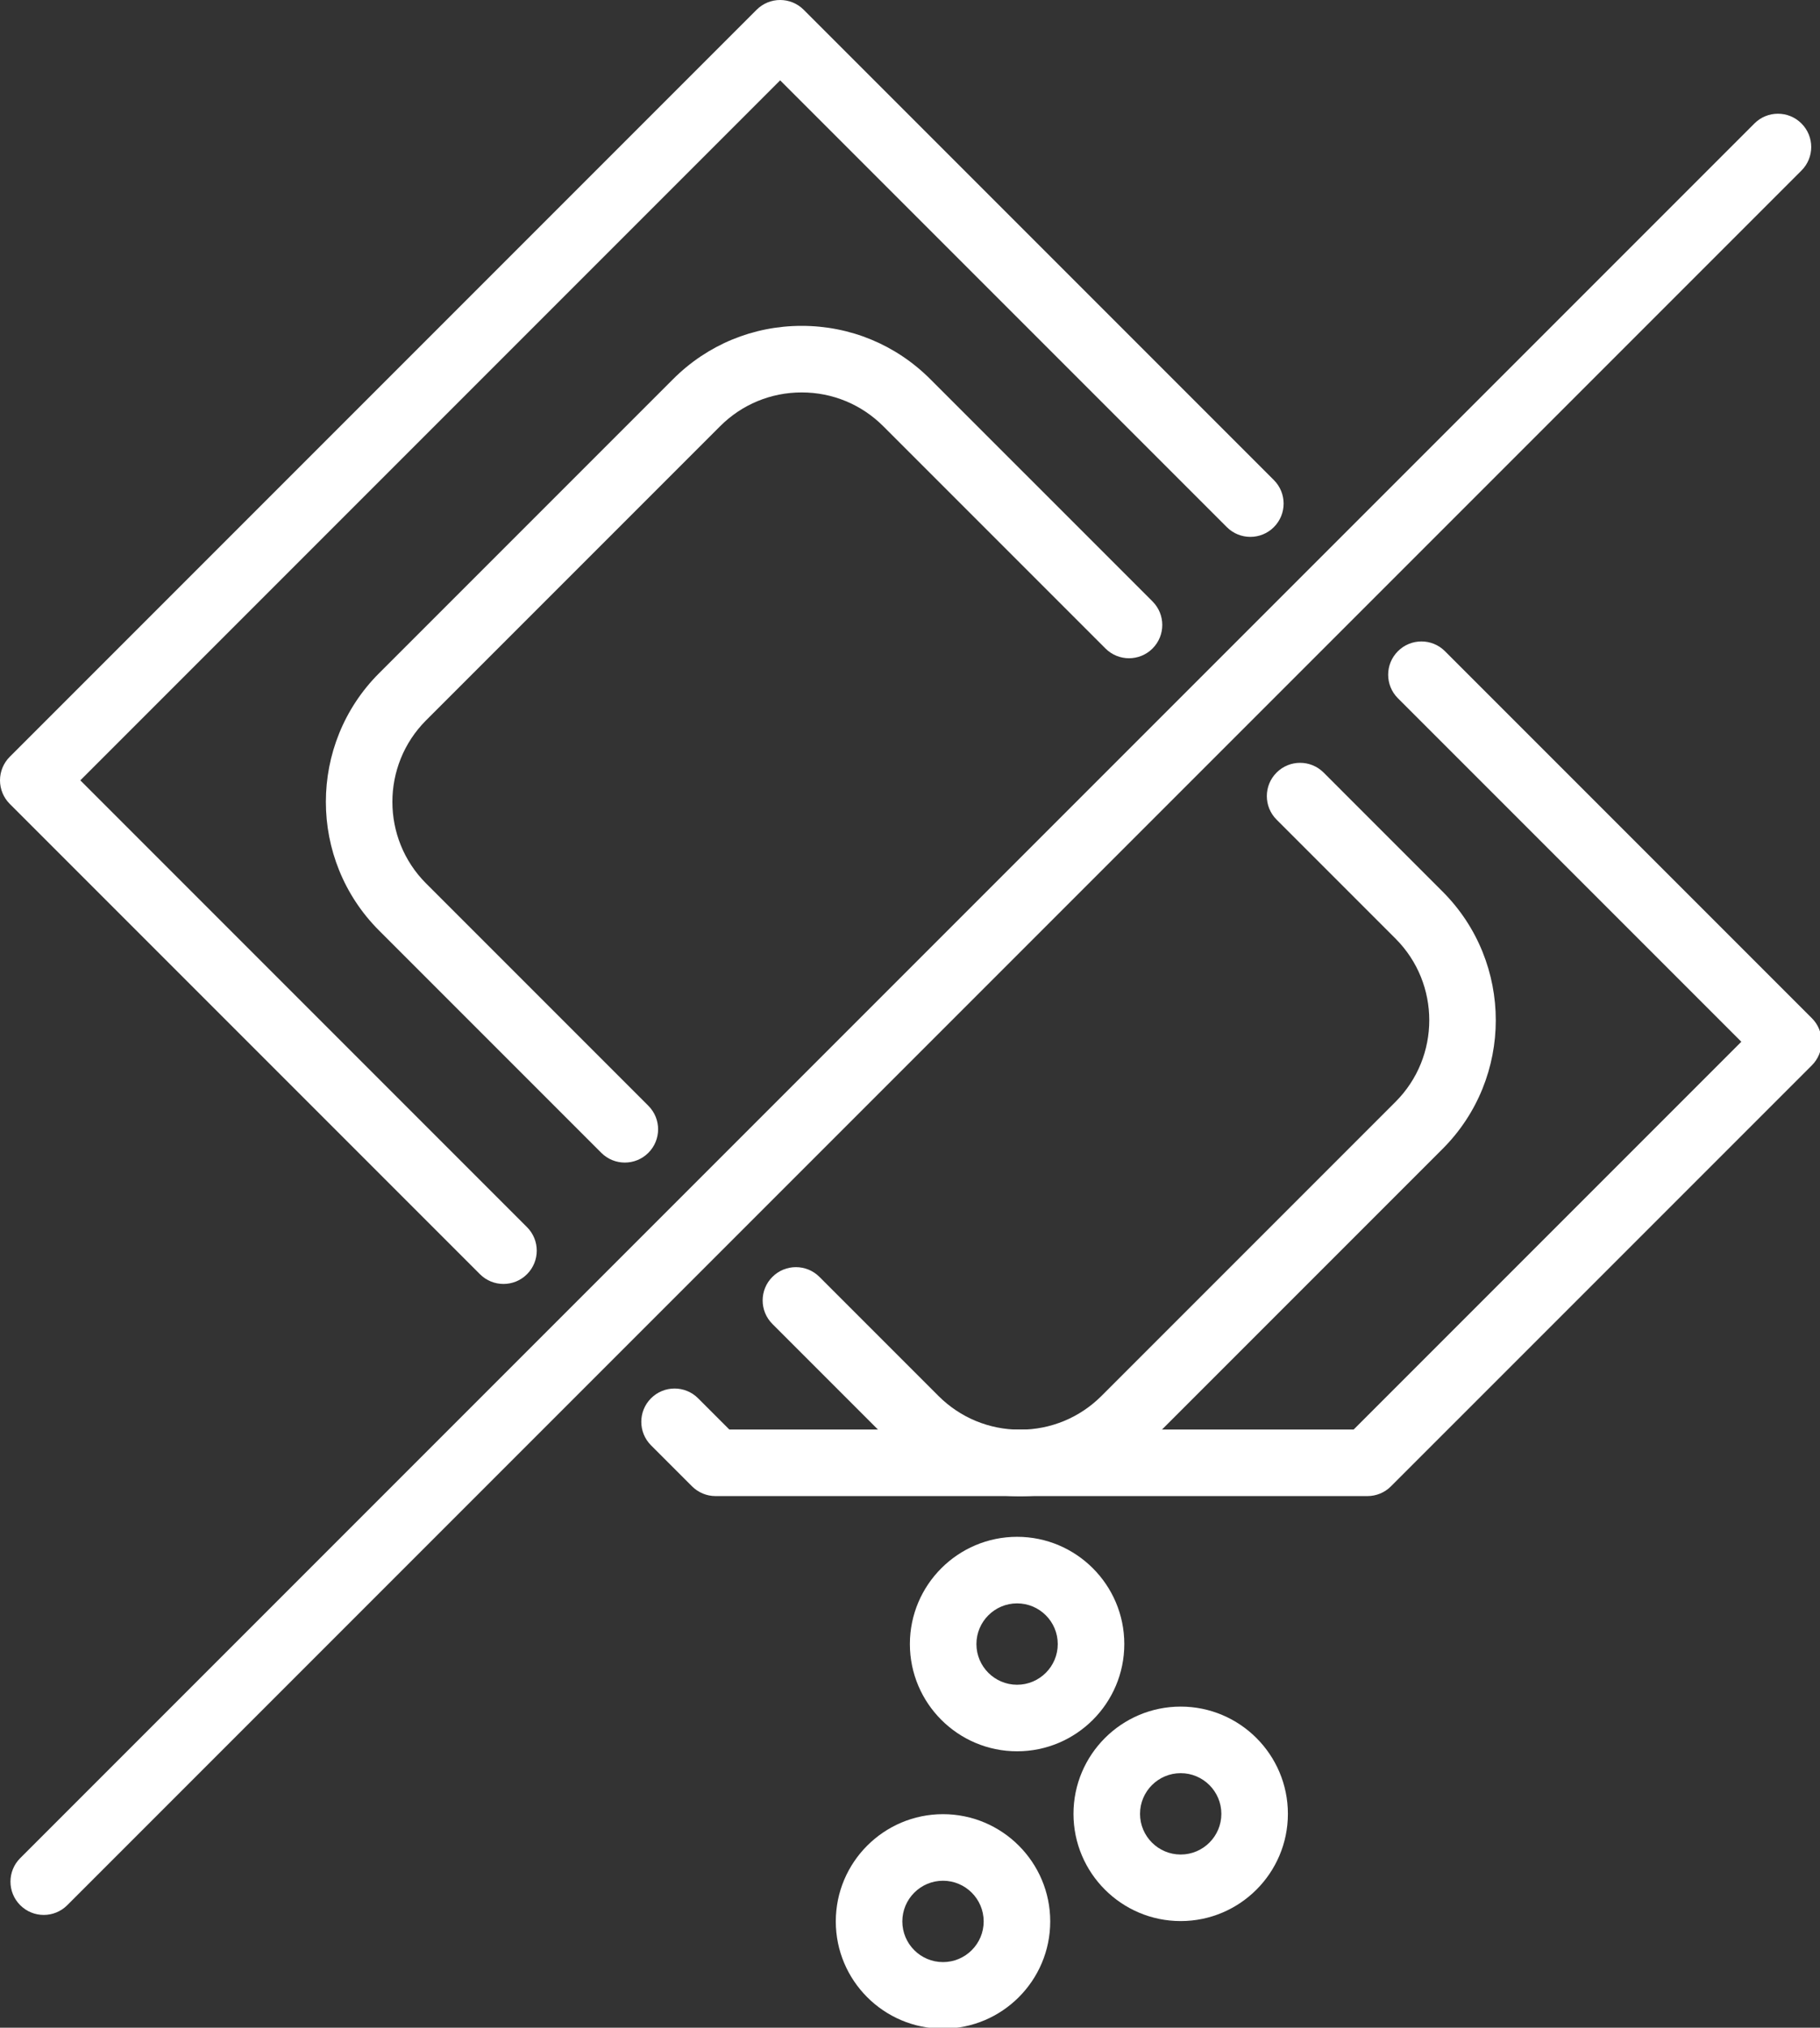
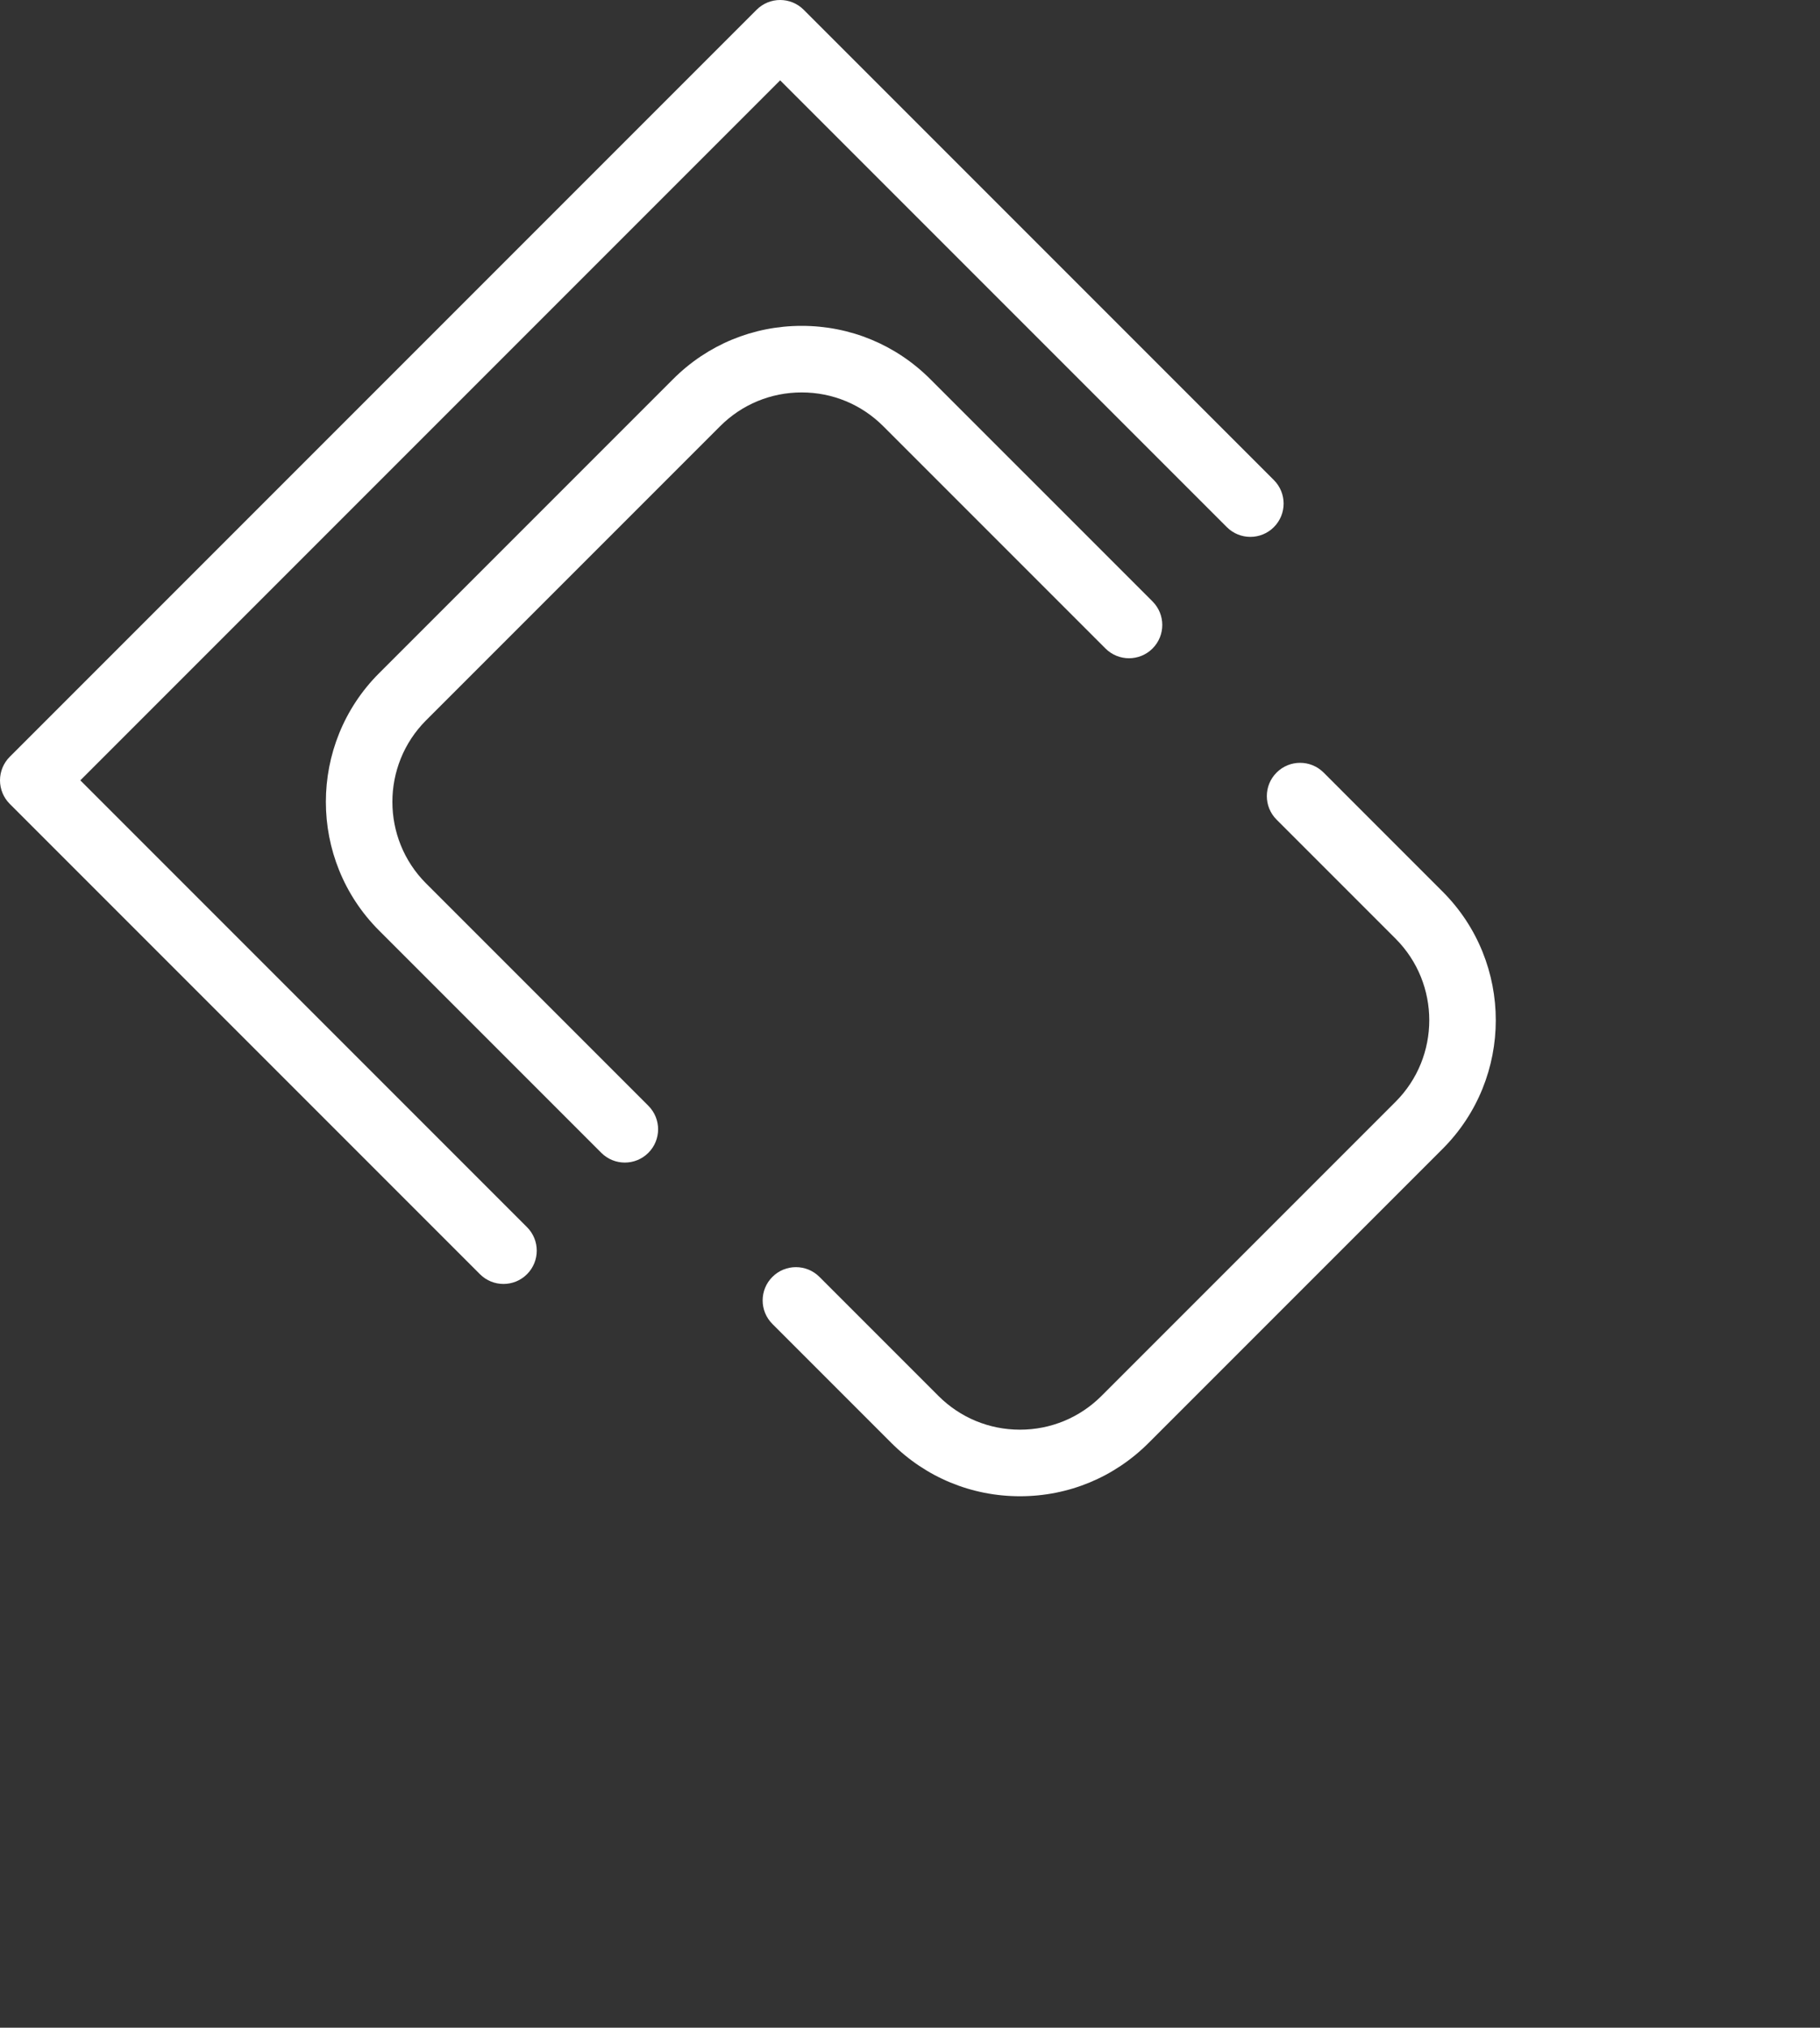
<svg xmlns="http://www.w3.org/2000/svg" version="1.1" x="0px" y="0px" width="325px" height="362px" viewBox="0 0 325 362" enable-background="new 0 0 325 362" xml:space="preserve">
  <rect x="0" y="0" width="325" height="362" fill="#333333" stroke="none" />
  <defs>
</defs>
-   <path fill="#FFFFFF" d="M7.811,341.865c-1.521,0-3.042-0.581-4.201-1.741c-2.32-2.318-2.32-6.082,0-8.4l309.68-309.679  c2.317-2.322,6.083-2.322,8.401,0c2.321,2.319,2.321,6.082,0,8.401L12.012,340.124C10.853,341.284,9.332,341.865,7.811,341.865" />
-   <path fill="#FFFFFF" d="M181.623,312.651c-10.556,0-19.144-8.587-19.144-19.144s8.588-19.146,19.144-19.146  c10.558,0,19.145,8.59,19.145,19.146S192.181,312.651,181.623,312.651 M181.623,286.244c-4.003,0-7.262,3.258-7.262,7.264  c0,4.003,3.259,7.262,7.262,7.262c4.005,0,7.262-3.259,7.262-7.262C188.885,289.501,185.628,286.244,181.623,286.244" />
-   <path fill="#FFFFFF" d="M210.837,342.961c-10.556,0-19.144-8.587-19.144-19.144s8.588-19.145,19.144-19.145  c10.557,0,19.144,8.588,19.144,19.145S221.394,342.961,210.837,342.961 M210.837,316.556c-4.003,0-7.261,3.258-7.261,7.262  c0,4.003,3.258,7.262,7.261,7.262c4.004,0,7.262-3.259,7.262-7.262C218.099,319.814,214.841,316.556,210.837,316.556" />
-   <path fill="#FFFFFF" d="M168.394,362.167c-10.558,0-19.145-8.588-19.145-19.144c0-10.558,8.587-19.146,19.145-19.146  c10.556,0,19.146,8.589,19.146,19.146C187.539,353.58,178.949,362.167,168.394,362.167 M168.394,335.76  c-4.005,0-7.263,3.258-7.263,7.264c0,4.003,3.258,7.261,7.263,7.261s7.263-3.258,7.263-7.261  C175.656,339.018,172.398,335.76,168.394,335.76" />
  <path fill="#FFFFFF" d="M182.137,267.118c-8.675,0-16.832-3.378-22.966-9.515l-21.243-21.243c-2.321-2.319-2.321-6.082,0-8.401  c2.317-2.319,6.083-2.319,8.4,0l21.244,21.244c3.892,3.889,9.064,6.032,14.565,6.032c5.502,0,10.675-2.144,14.564-6.032  l52.503-52.502c8.03-8.03,8.03-21.098,0-29.129l-21.244-21.245c-2.321-2.319-2.321-6.082,0-8.401c2.316-2.322,6.083-2.322,8.4,0  l21.244,21.245c12.665,12.663,12.665,33.268,0.003,45.932l-52.504,52.5C198.971,263.74,190.814,267.118,182.137,267.118" />
  <path fill="#FFFFFF" d="M111.576,207.549c-1.521,0-3.042-0.581-4.201-1.741L67.69,166.122  c-12.665-12.663-12.665-33.268-0.002-45.932l52.503-52.5c6.134-6.137,14.29-9.515,22.968-9.515c8.675,0,16.831,3.378,22.966,9.515  l39.685,39.683c2.32,2.32,2.32,6.082,0,8.402c-2.318,2.32-6.084,2.32-8.401,0L157.724,76.09c-3.892-3.889-9.065-6.032-14.565-6.032  c-5.502,0-10.676,2.143-14.564,6.032l-52.504,52.5c-8.03,8.032-8.03,21.1,0,29.131l39.686,39.687c2.321,2.318,2.321,6.081,0,8.4  C114.618,206.968,113.097,207.549,111.576,207.549" />
  <path fill="#FFFFFF" d="M89.907,229.218c-1.521,0-3.041-0.58-4.201-1.741L1.74,143.511c-1.114-1.112-1.74-2.625-1.74-4.2  c0-1.575,0.626-3.088,1.74-4.2L135.112,1.741c2.317-2.321,6.084-2.321,8.401,0l83.964,83.964c2.32,2.319,2.32,6.082,0,8.401  c-2.317,2.321-6.084,2.321-8.401,0l-79.763-79.762L14.344,139.311l79.764,79.765c2.32,2.319,2.32,6.082,0,8.401  C92.949,228.638,91.428,229.218,89.907,229.218" />
-   <path fill="#FFFFFF" d="M244.185,267.09H127.78c-1.575,0-3.087-0.626-4.2-1.74l-7.322-7.321c-2.32-2.319-2.32-6.082,0-8.401  c2.318-2.32,6.084-2.32,8.401,0l5.583,5.581h111.48l69.229-69.229l-61.323-61.322c-2.321-2.319-2.321-6.082,0-8.401  c2.318-2.321,6.083-2.321,8.401,0l65.525,65.523c1.114,1.113,1.739,2.625,1.739,4.2c0,1.576-0.625,3.088-1.739,4.201l-75.17,75.169  C247.272,266.464,245.76,267.09,244.185,267.09" />
</svg>